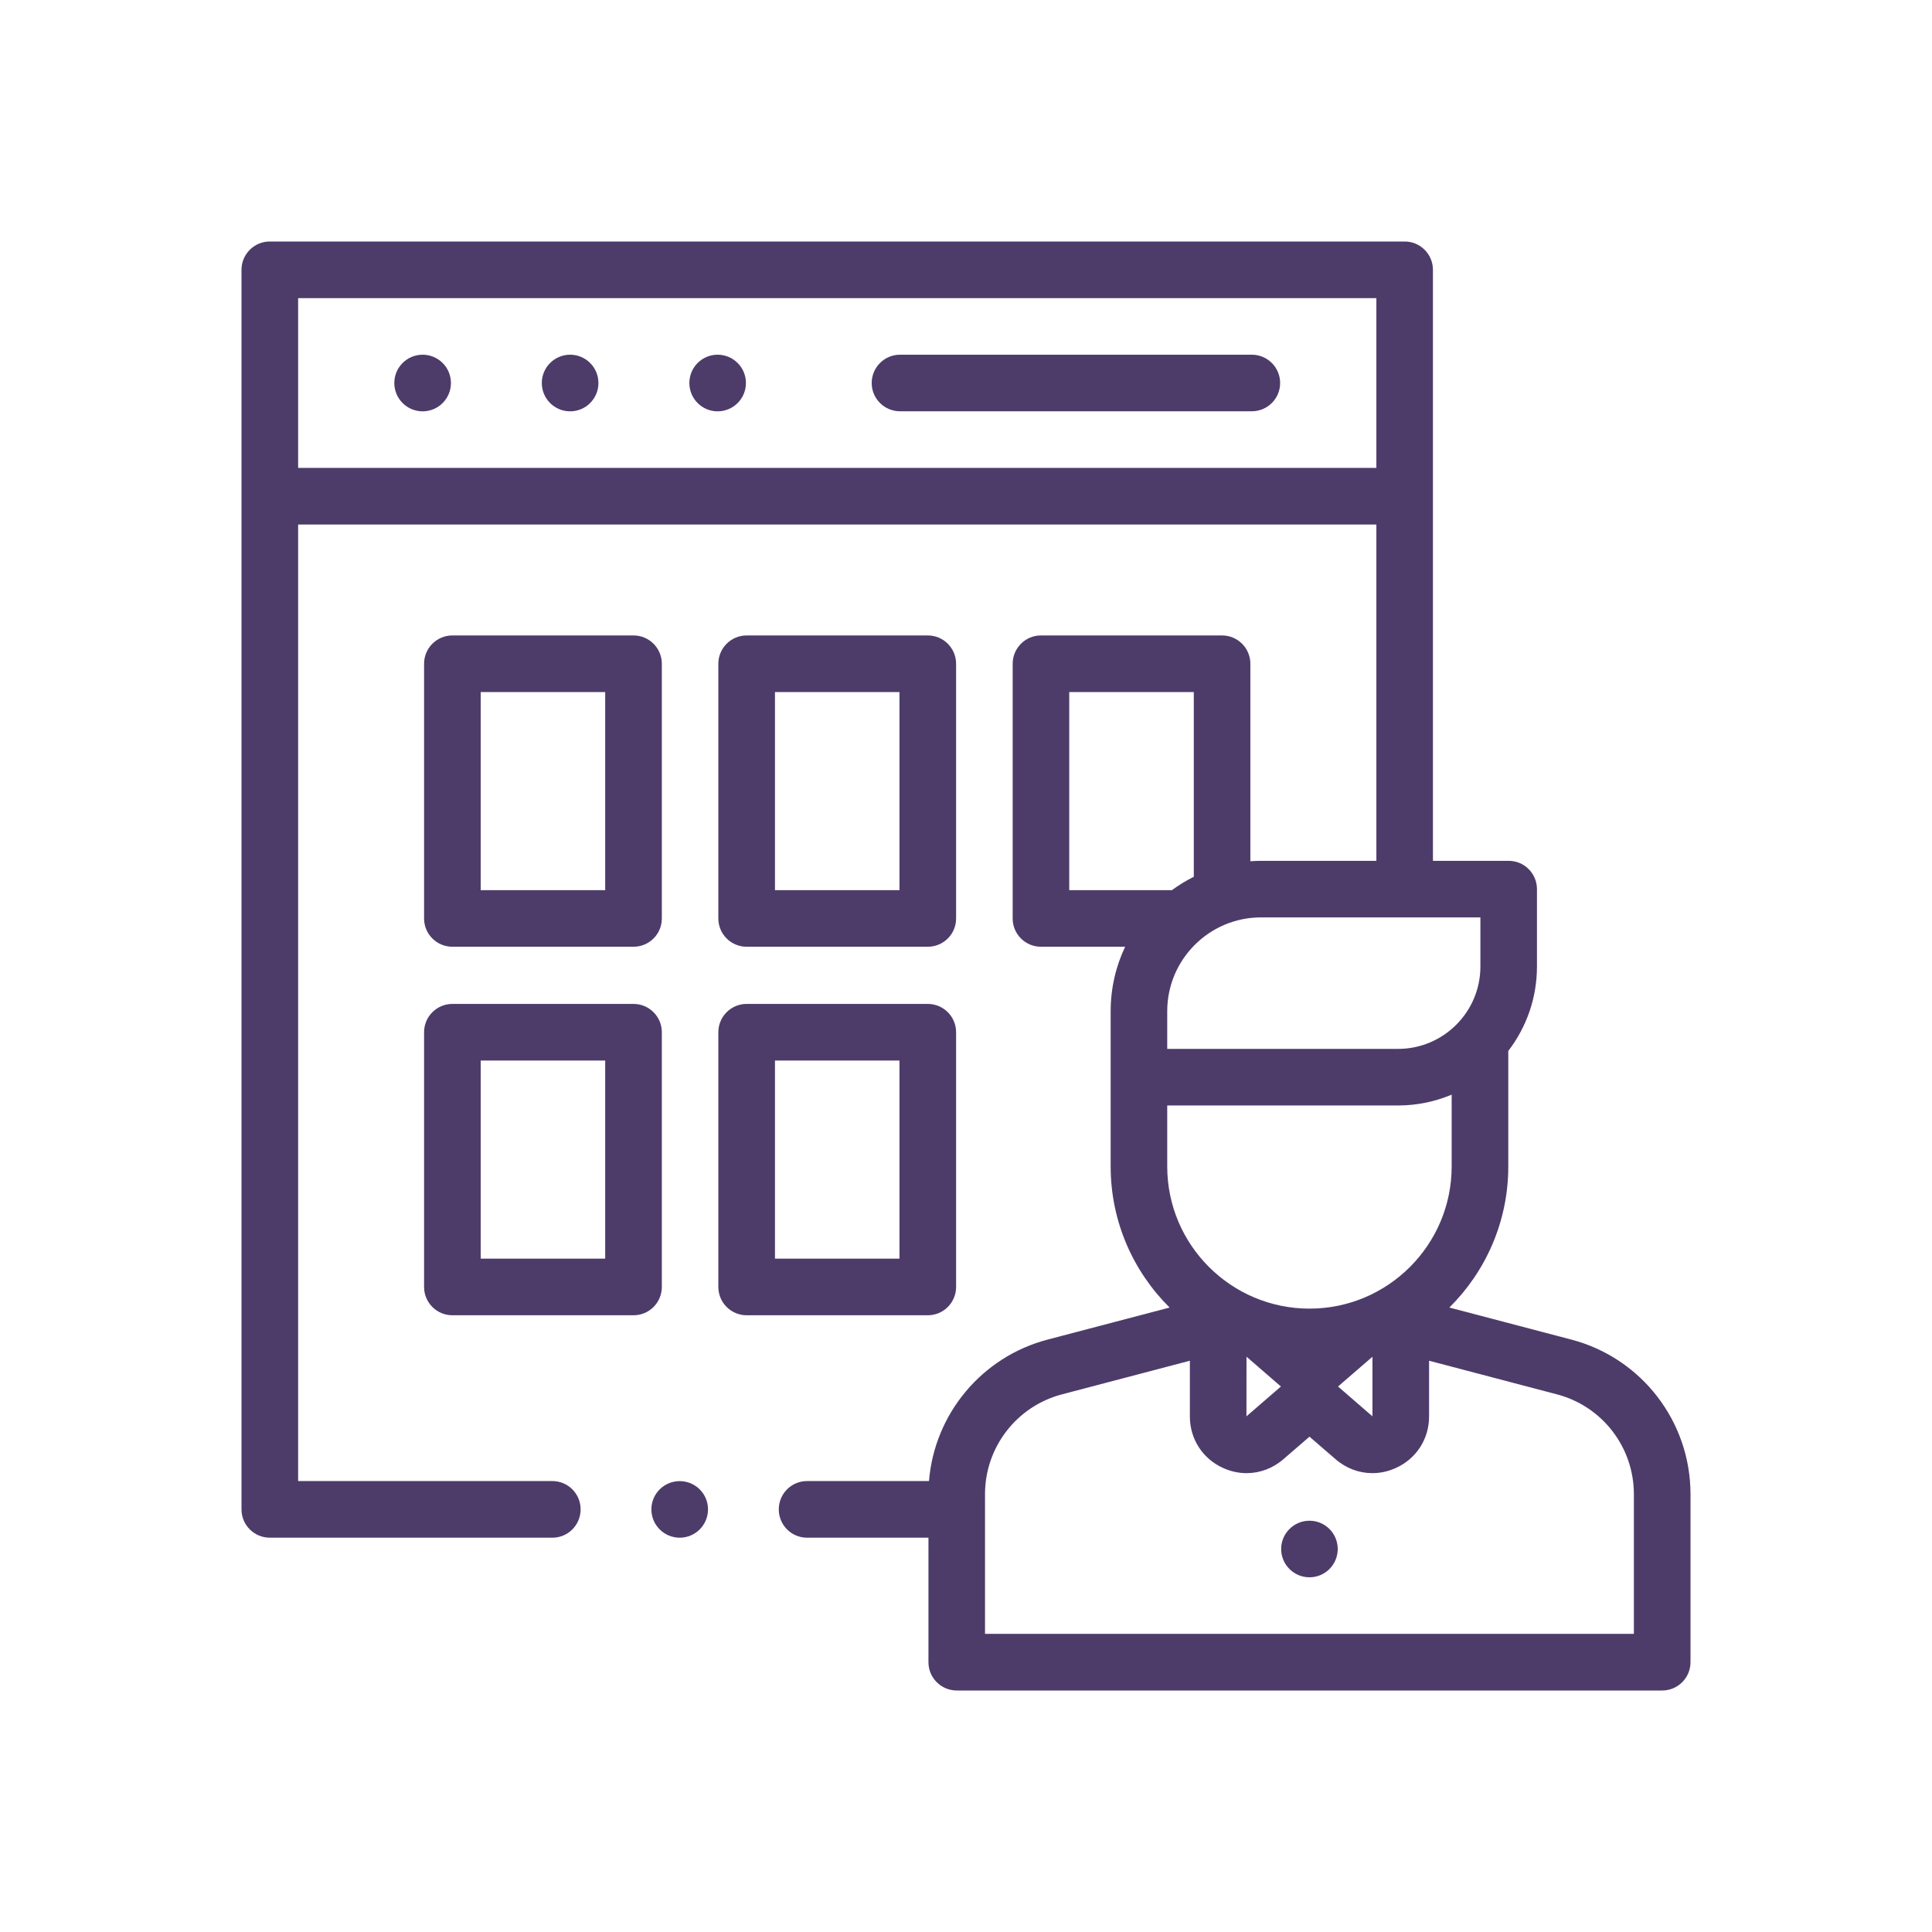
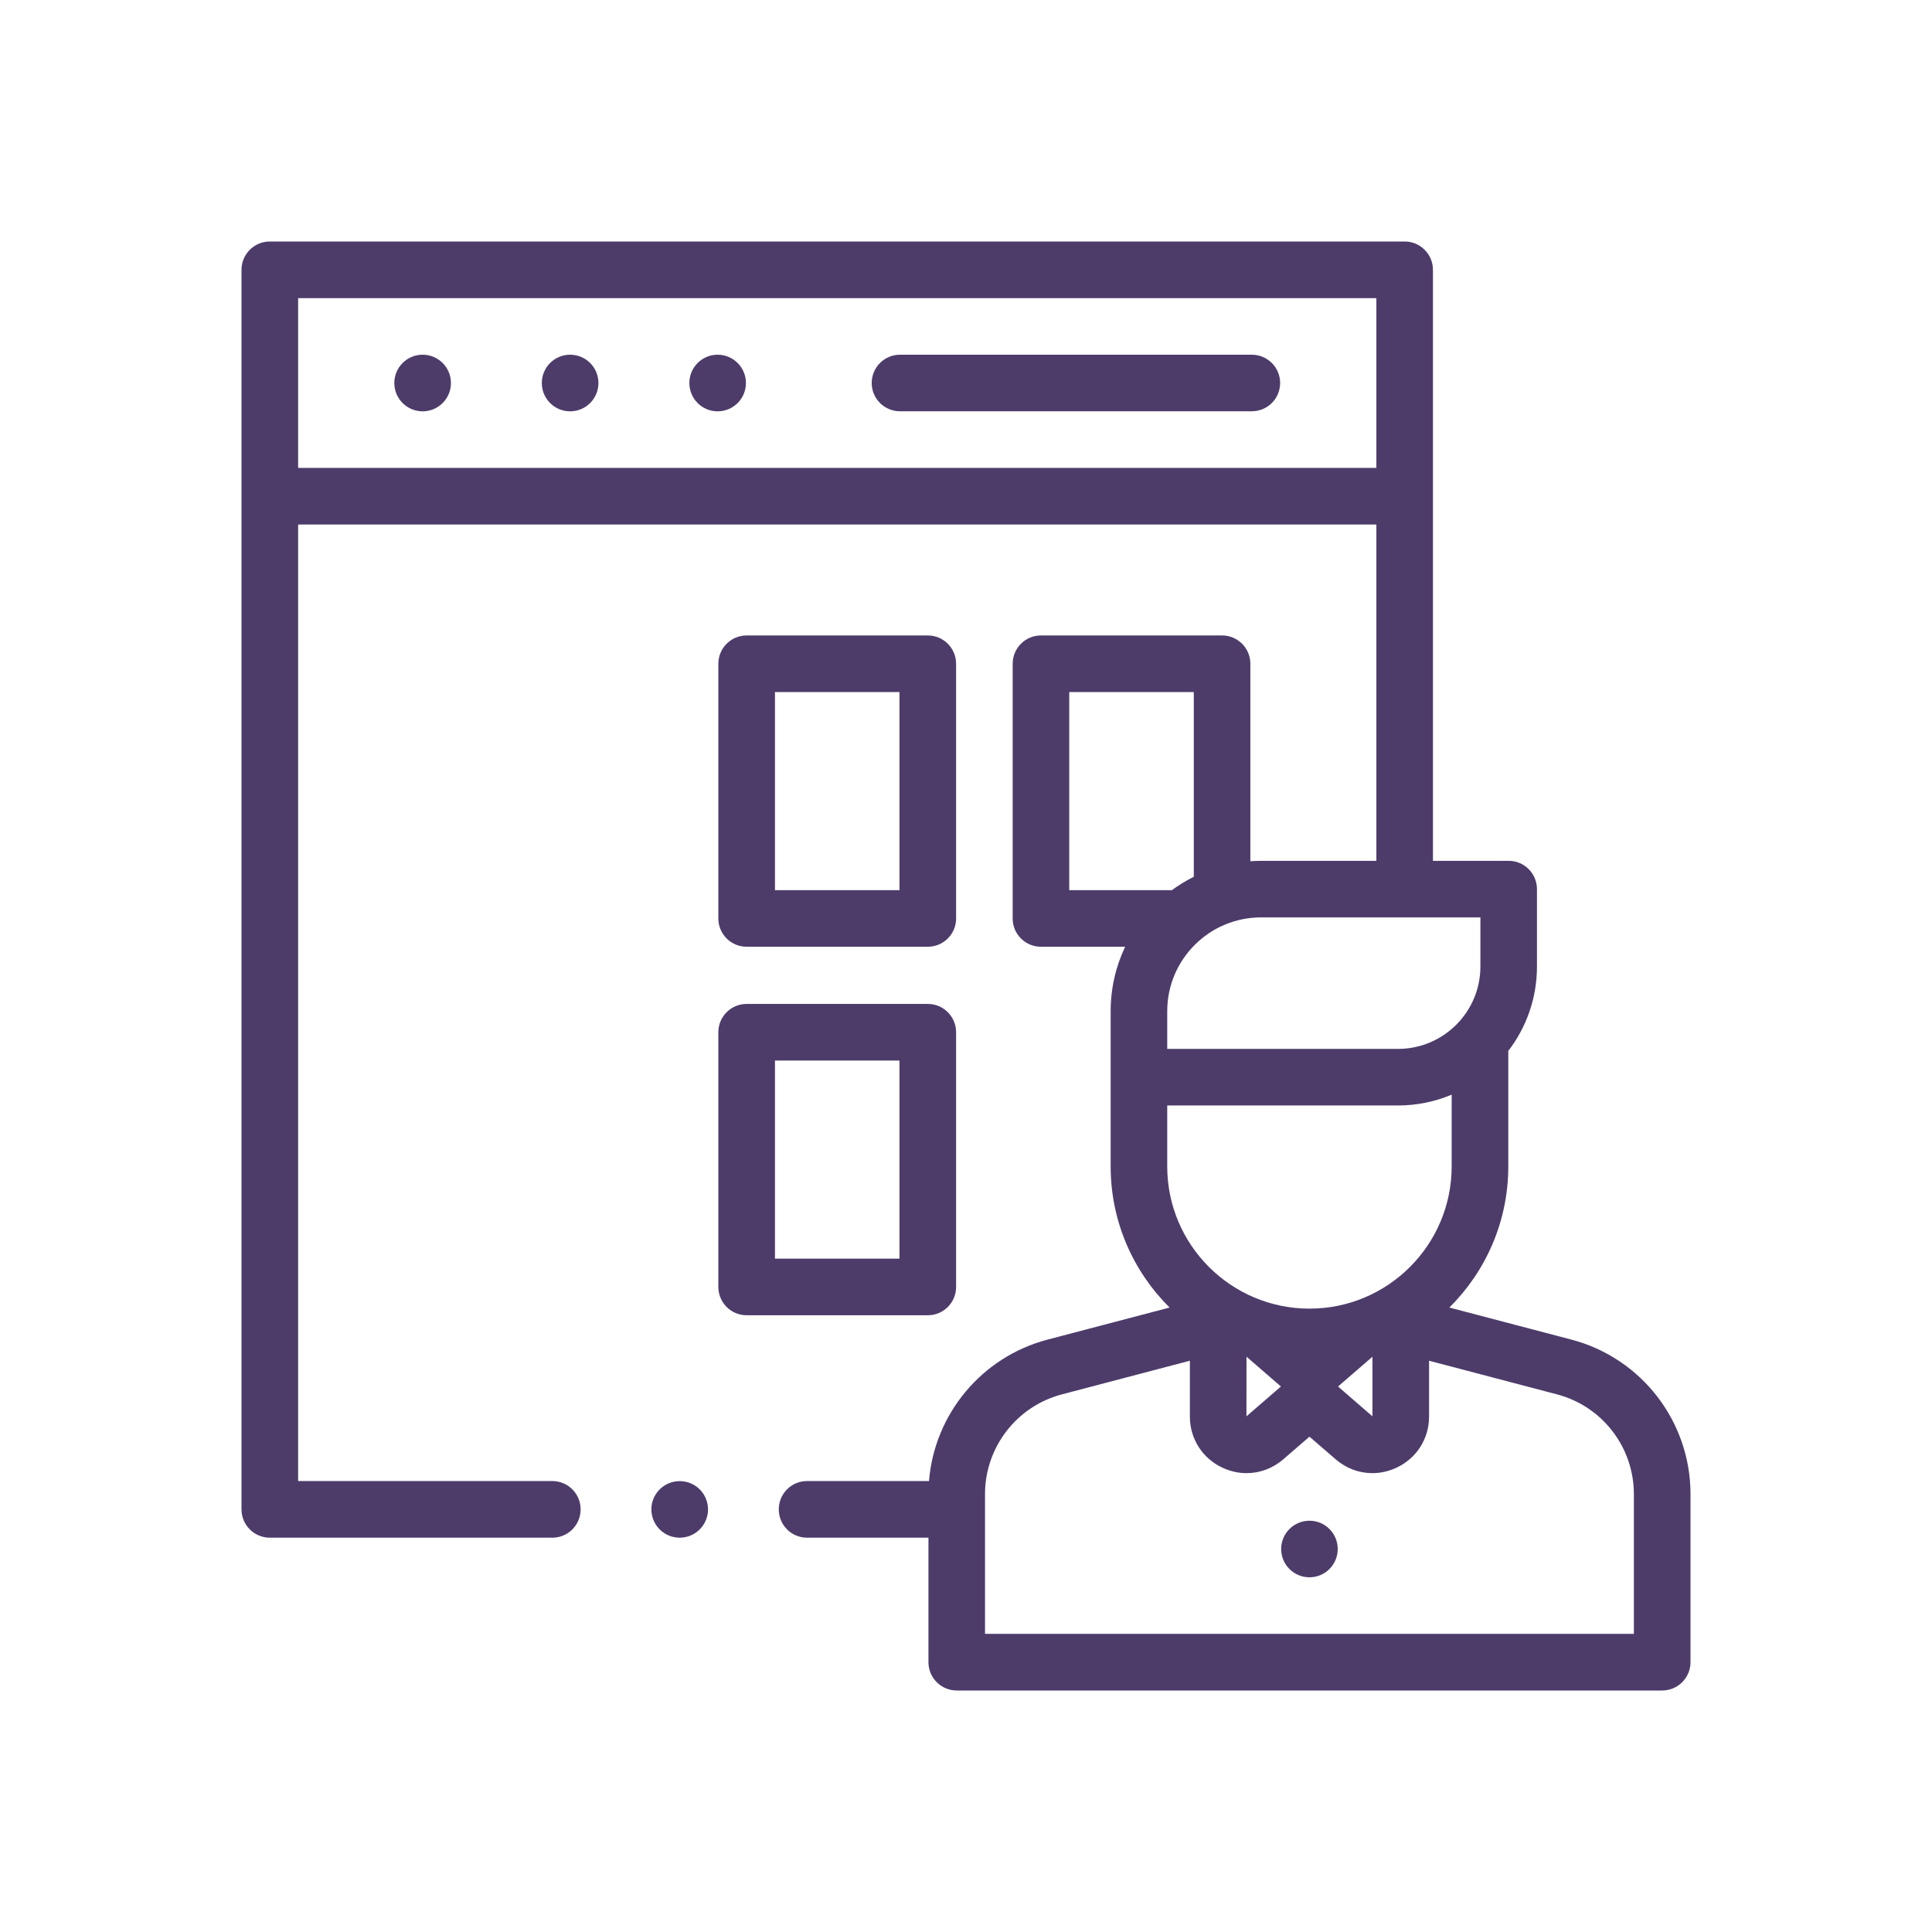
<svg xmlns="http://www.w3.org/2000/svg" width="32" height="32" viewBox="0 0 32 32" fill="none">
  <g clip-path="url(#clip0_115_8103)">
    <path d="M20.734 5.875H14.907C14.648 5.875 14.438 6.085 14.438 6.344C14.438 6.603 14.648 6.812 14.907 6.812H20.734C20.993 6.812 21.203 6.603 21.203 6.344C21.203 6.085 20.993 5.875 20.734 5.875Z" fill="#4D3C6A" />
    <path d="M12.367 15.681H15.367C15.626 15.681 15.836 15.472 15.836 15.213V10.994C15.836 10.735 15.626 10.525 15.367 10.525H12.367C12.108 10.525 11.898 10.735 11.898 10.994V15.213C11.898 15.472 12.108 15.681 12.367 15.681ZM12.836 11.463H14.898V14.744H12.836V11.463Z" fill="#4D3C6A" />
-     <path d="M7.493 15.681H10.493C10.752 15.681 10.962 15.472 10.962 15.213V10.994C10.962 10.735 10.752 10.525 10.493 10.525H7.493C7.234 10.525 7.024 10.735 7.024 10.994V15.213C7.024 15.472 7.234 15.681 7.493 15.681ZM7.962 11.463H10.024V14.744H7.962V11.463Z" fill="#4D3C6A" />
-     <path d="M7.024 21.316C7.024 21.575 7.234 21.785 7.493 21.785H10.493C10.752 21.785 10.962 21.575 10.962 21.316V17.097C10.962 16.838 10.752 16.628 10.493 16.628H7.493C7.234 16.628 7.024 16.838 7.024 17.097V21.316ZM7.962 17.566H10.024V20.847H7.962V17.566Z" fill="#4D3C6A" />
    <path d="M15.836 21.316V17.097C15.836 16.838 15.626 16.628 15.367 16.628H12.367C12.108 16.628 11.898 16.838 11.898 17.097V21.316C11.898 21.575 12.108 21.785 12.367 21.785H15.367C15.626 21.785 15.836 21.575 15.836 21.316ZM14.898 20.847H12.836V17.566H14.898V20.847Z" fill="#4D3C6A" />
    <path d="M26.027 22.188L24.006 21.657C24.608 21.06 24.982 20.233 24.982 19.32V17.407C25.28 17.019 25.457 16.534 25.457 16.009V14.727C25.457 14.468 25.247 14.258 24.988 14.258H23.734V4.469C23.734 4.21 23.524 4 23.266 4H4.469C4.21 4 4 4.21 4 4.469V25C4 25.259 4.21 25.469 4.469 25.469H9.149C9.408 25.469 9.617 25.259 9.617 25C9.617 24.741 9.408 24.531 9.149 24.531H4.938V8.688H22.797V14.258H20.886C20.827 14.258 20.768 14.261 20.71 14.265V10.994C20.71 10.735 20.5 10.525 20.241 10.525H17.241C16.983 10.525 16.773 10.735 16.773 10.994V15.213C16.773 15.472 16.983 15.681 17.241 15.681H18.636C18.482 16.005 18.396 16.367 18.396 16.748V19.32C18.396 20.233 18.77 21.06 19.372 21.657L17.351 22.188C16.259 22.475 15.477 23.421 15.387 24.531H13.367C13.108 24.531 12.899 24.741 12.899 25C12.899 25.259 13.108 25.469 13.367 25.469H15.378V27.531C15.378 27.79 15.588 28 15.847 28H27.531C27.79 28 28 27.79 28 27.531V24.747C28 23.545 27.189 22.493 26.027 22.188ZM4.938 7.75V4.938H22.797V7.75H4.938ZM22.732 22.472L22.732 23.459L22.162 22.965L22.732 22.472ZM21.216 22.965L20.645 23.459L20.646 22.471L21.216 22.965ZM24.52 15.195V16.009C24.52 16.761 23.908 17.373 23.156 17.373H19.333V16.748C19.333 15.892 20.03 15.195 20.886 15.195L24.52 15.195ZM17.71 11.463H19.773V14.522C19.645 14.586 19.524 14.66 19.41 14.744H17.71V11.463ZM19.333 19.32V18.31H23.156C23.471 18.31 23.771 18.246 24.044 18.131V19.32C24.044 20.619 22.988 21.675 21.689 21.675C20.39 21.675 19.333 20.619 19.333 19.32ZM27.062 27.062H16.315V24.747C16.315 23.971 16.839 23.292 17.589 23.095L19.708 22.538V23.462C19.708 23.833 19.918 24.159 20.255 24.313C20.382 24.371 20.515 24.4 20.647 24.4C20.866 24.4 21.082 24.321 21.257 24.169L21.689 23.796L22.121 24.169C22.296 24.321 22.511 24.4 22.731 24.4C22.863 24.4 22.996 24.371 23.123 24.313C23.46 24.159 23.67 23.833 23.67 23.462V22.538L25.788 23.095C26.539 23.292 27.062 23.971 27.062 24.747V27.062Z" fill="#4D3C6A" />
    <path d="M7 6.813C7.259 6.813 7.469 6.603 7.469 6.344C7.469 6.085 7.259 5.875 7 5.875C6.741 5.875 6.531 6.085 6.531 6.344C6.531 6.603 6.741 6.813 7 6.813Z" fill="#4D3C6A" />
    <path d="M9.443 6.813C9.702 6.813 9.912 6.603 9.912 6.344C9.912 6.085 9.702 5.875 9.443 5.875C9.184 5.875 8.974 6.085 8.974 6.344C8.974 6.603 9.184 6.813 9.443 6.813Z" fill="#4D3C6A" />
    <path d="M11.886 6.813C12.145 6.813 12.355 6.603 12.355 6.344C12.355 6.085 12.145 5.875 11.886 5.875C11.627 5.875 11.418 6.085 11.418 6.344C11.418 6.603 11.627 6.813 11.886 6.813Z" fill="#4D3C6A" />
    <path d="M11.258 25.469C11.517 25.469 11.727 25.259 11.727 25C11.727 24.741 11.517 24.532 11.258 24.532C10.999 24.532 10.789 24.741 10.789 25C10.789 25.259 10.999 25.469 11.258 25.469Z" fill="#4D3C6A" />
    <path d="M21.689 26.125C21.948 26.125 22.157 25.915 22.157 25.656C22.157 25.398 21.948 25.188 21.689 25.188C21.43 25.188 21.22 25.398 21.22 25.656C21.22 25.915 21.43 26.125 21.689 26.125Z" fill="#4D3C6A" />
  </g>
  <defs>
    <clipPath id="clip0_115_8103">
      <rect width="24" height="24" fill="white" transform="translate(4 4)" />
    </clipPath>
  </defs>
</svg>